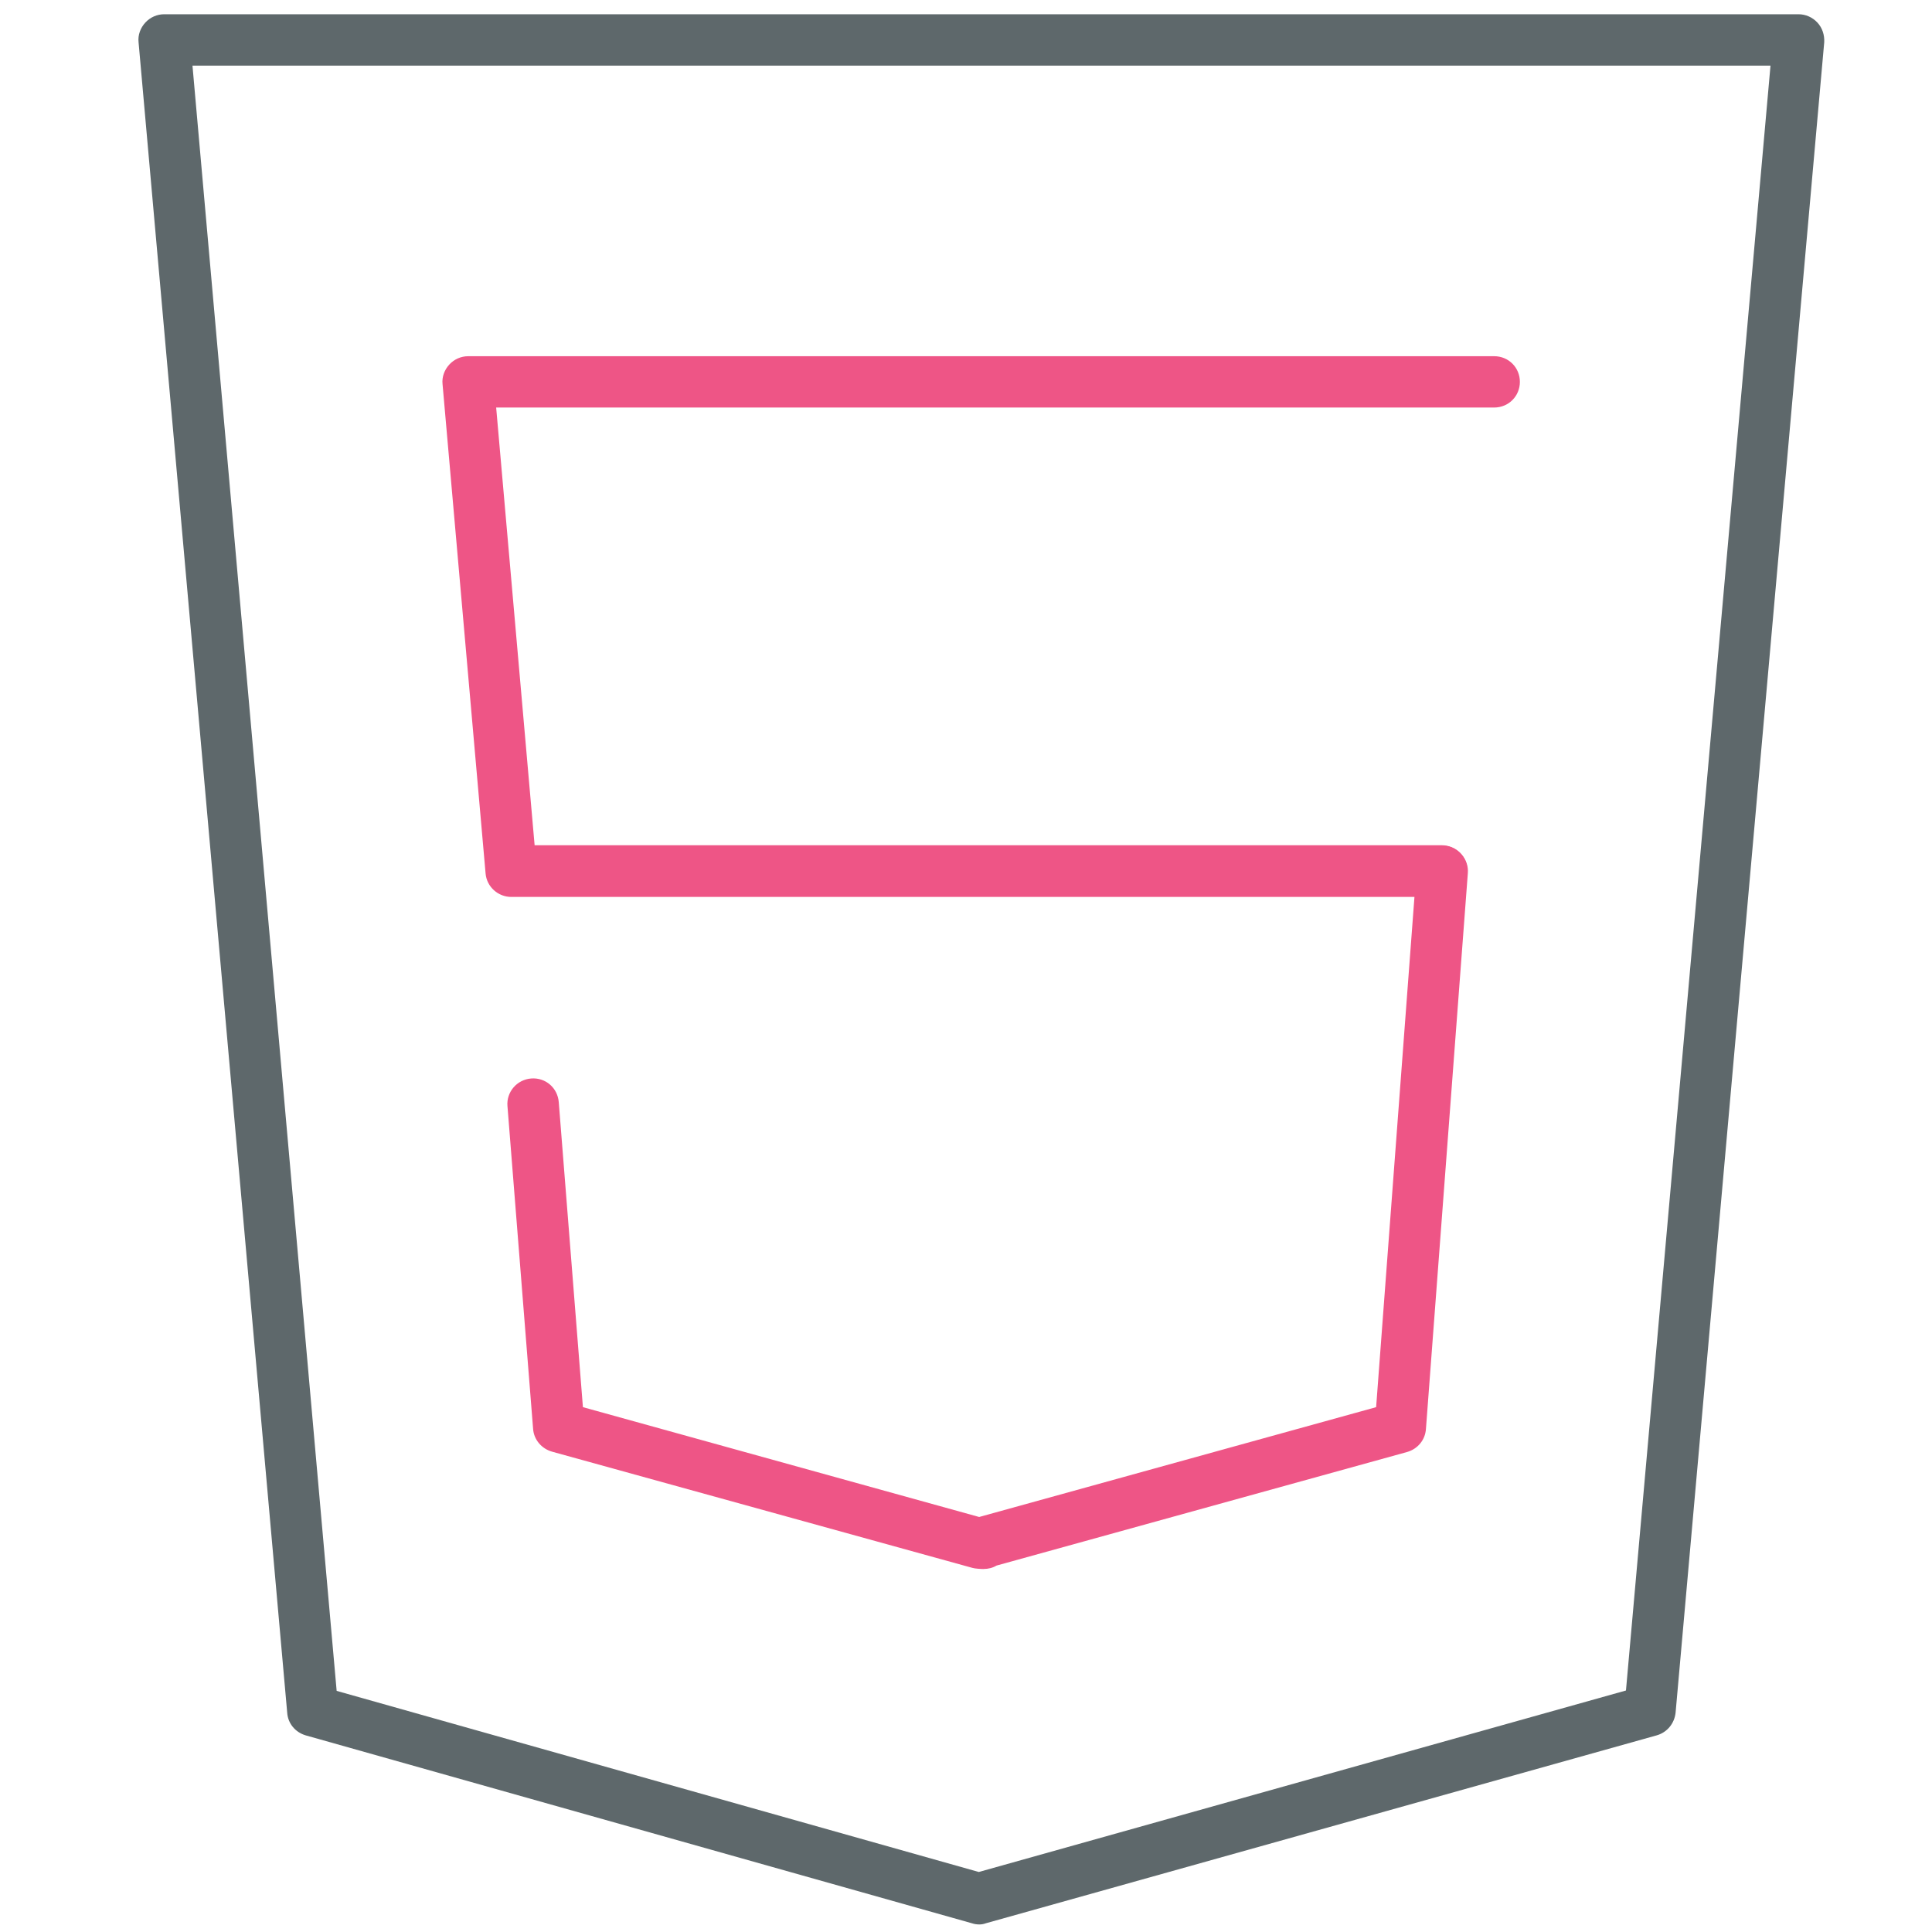
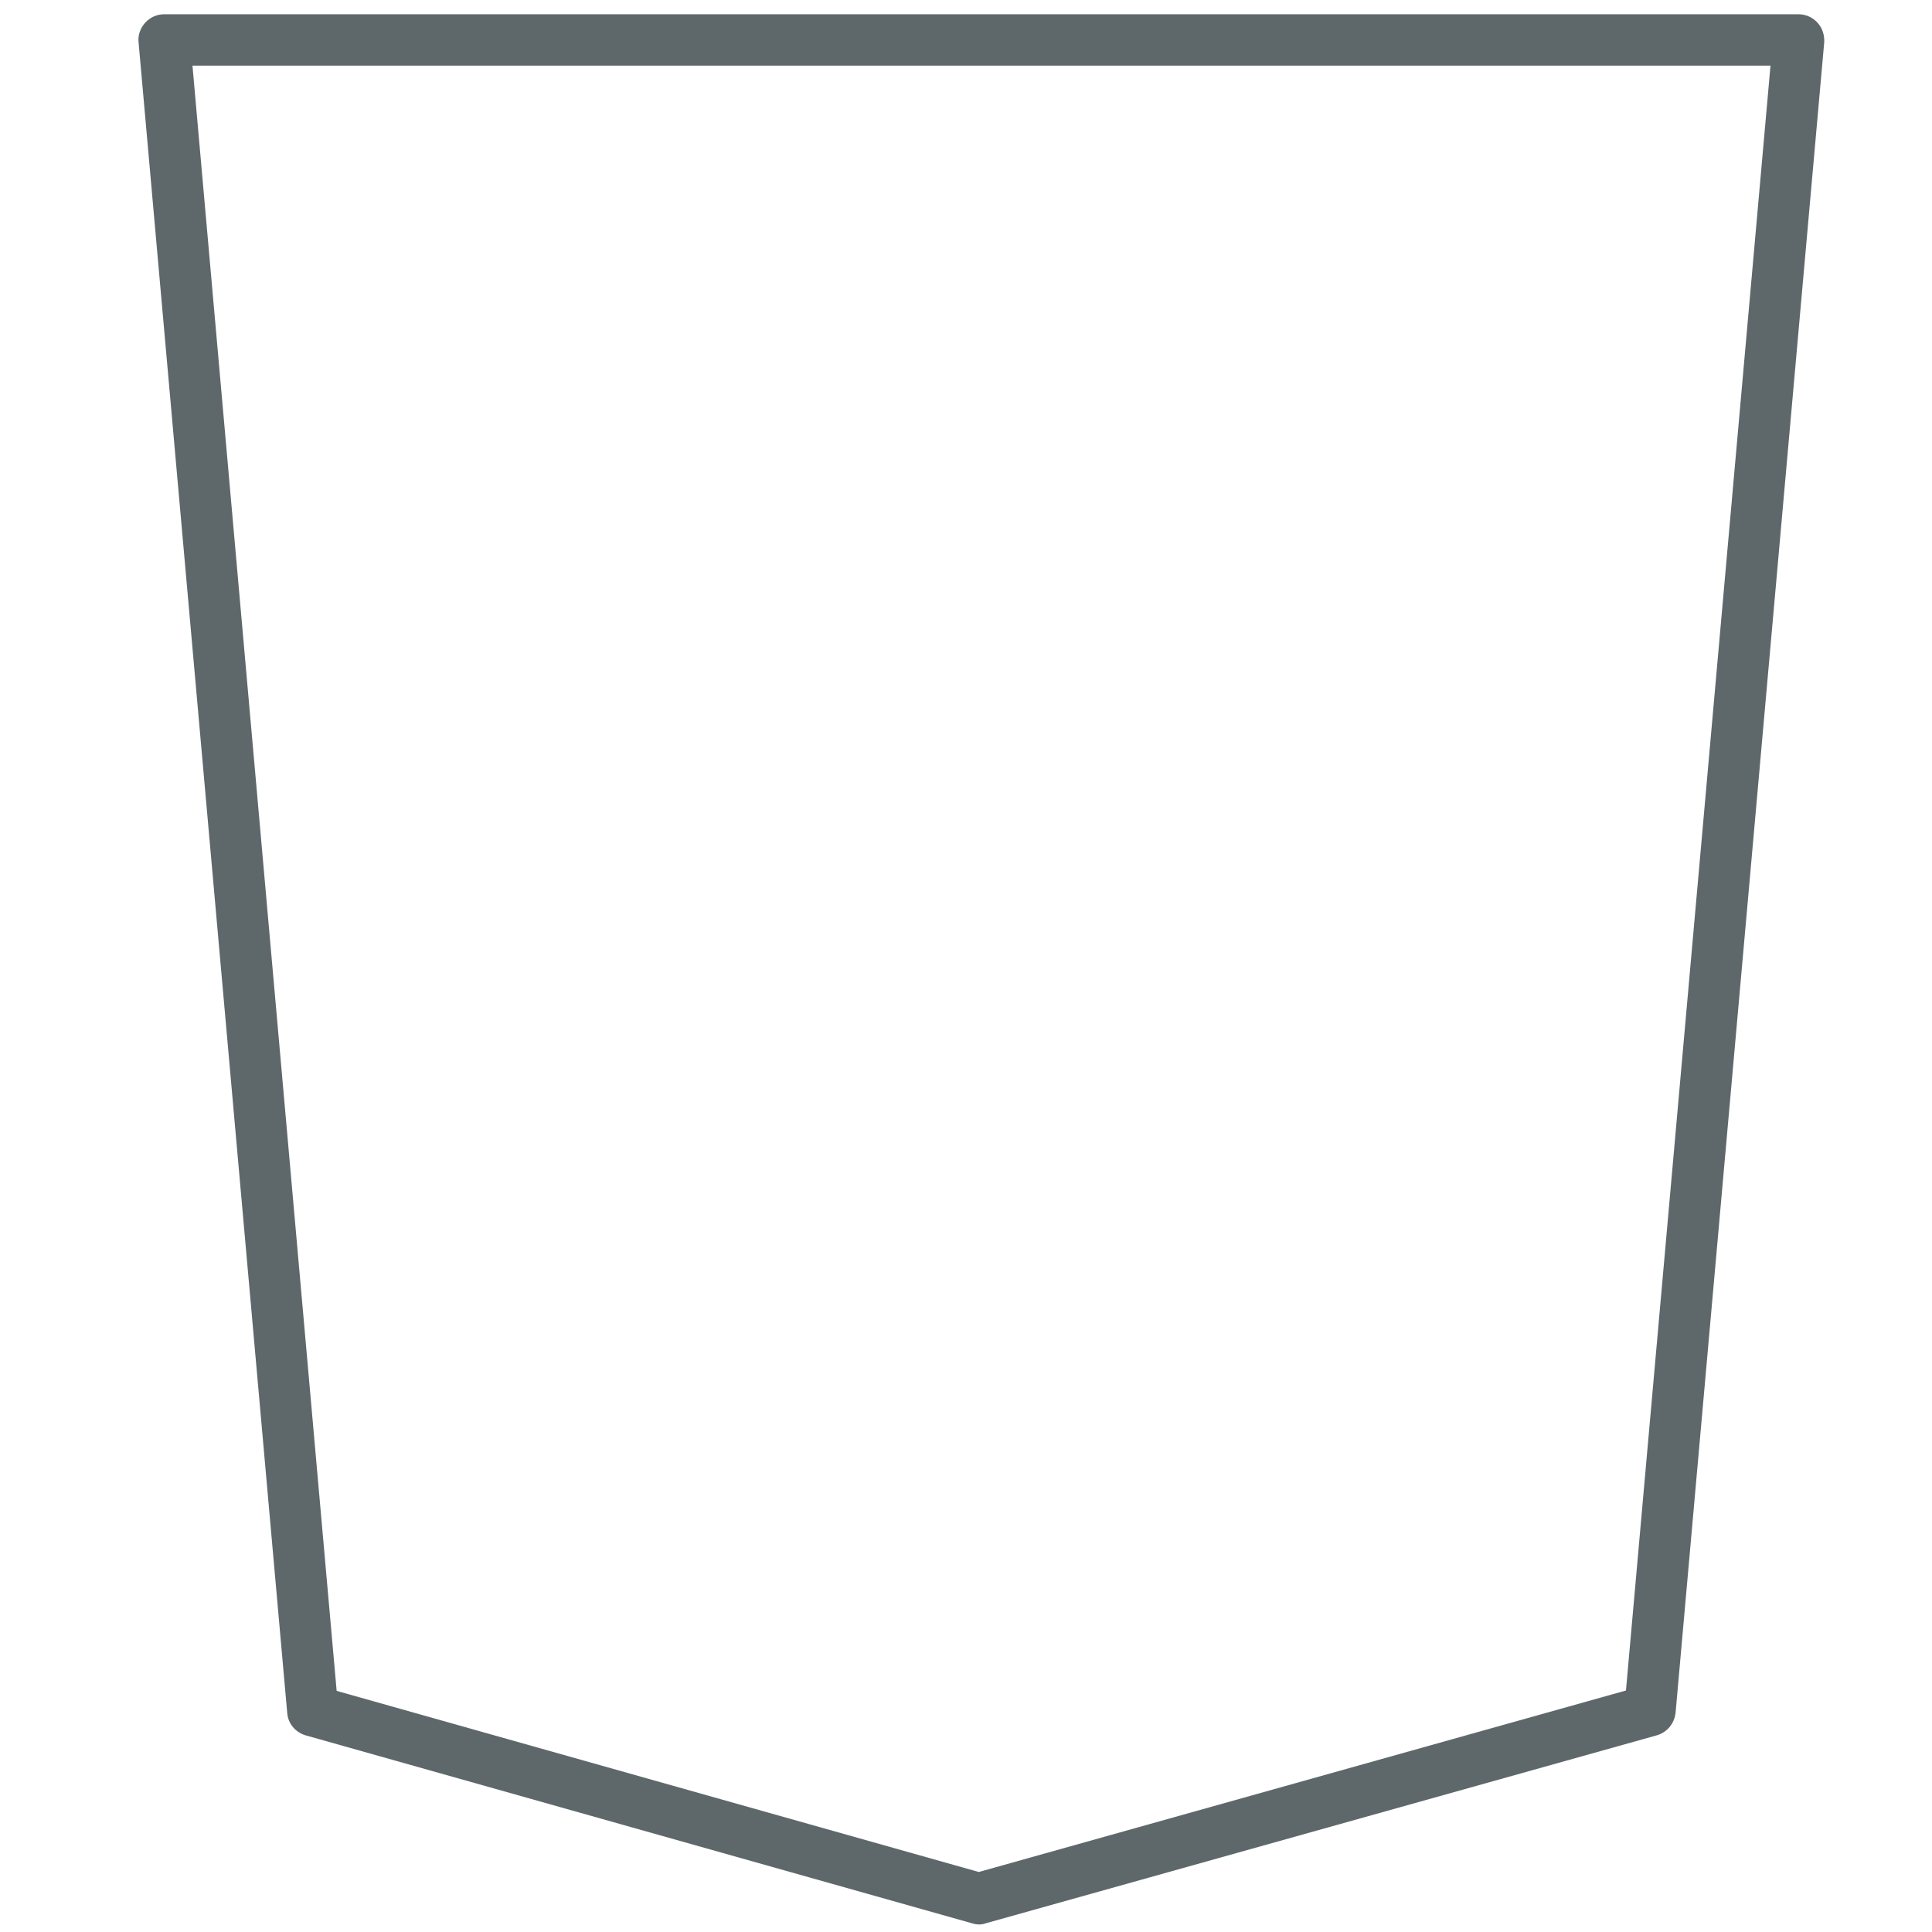
<svg xmlns="http://www.w3.org/2000/svg" version="1.1" width="32" height="32" viewBox="0 0 32 32">
  <title>html5</title>
  <path fill="#5e686b" d="M16.219 31.875c-0.038 0-0.081-0.006-0.119-0.019l-11.037-3.113c-0.169-0.050-0.294-0.194-0.306-0.375l-2.462-27.669c-0.013-0.119 0.031-0.237 0.112-0.325s0.194-0.138 0.313-0.138h27.069c0.119 0 0.231 0.050 0.313 0.138s0.119 0.206 0.113 0.325l-2.462 27.669c-0.019 0.175-0.137 0.325-0.313 0.375l-11.113 3.113c-0.031 0.012-0.069 0.019-0.106 0.019zM5.575 28.006l10.637 3 10.719-3.006 2.394-26.913h-26.137l2.388 26.919z" />
-   <path id="svg-ico" fill="#ee5586" d="M23.887 14.856h-15.419c-0.219 0-0.406-0.169-0.425-0.387l-0.713-8.106c-0.013-0.119 0.031-0.237 0.112-0.325s0.194-0.138 0.313-0.138h16.994c0.238 0 0.425 0.188 0.425 0.425s-0.188 0.425-0.425 0.425h-16.531l0.637 7.25h15.025c0.238 0 0.425 0.188 0.425 0.425 0.006 0.238-0.188 0.431-0.419 0.431z" />
-   <path id="svg-ico" fill="#ee5586" d="M16.294 25.988c-0.038 0-0.15-0.006-0.188-0.019l-6.963-1.925c-0.175-0.050-0.3-0.2-0.313-0.375l-0.425-5.35c-0.019-0.231 0.156-0.438 0.394-0.456s0.438 0.156 0.456 0.394l0.4 5.050 6.563 1.819 6.575-1.819 0.669-8.906c0.019-0.238 0.225-0.412 0.456-0.394 0.238 0.019 0.413 0.225 0.394 0.456l-0.694 9.206c-0.012 0.181-0.137 0.331-0.313 0.381l-6.8 1.881c-0.063 0.038-0.137 0.056-0.212 0.056z" />
</svg>